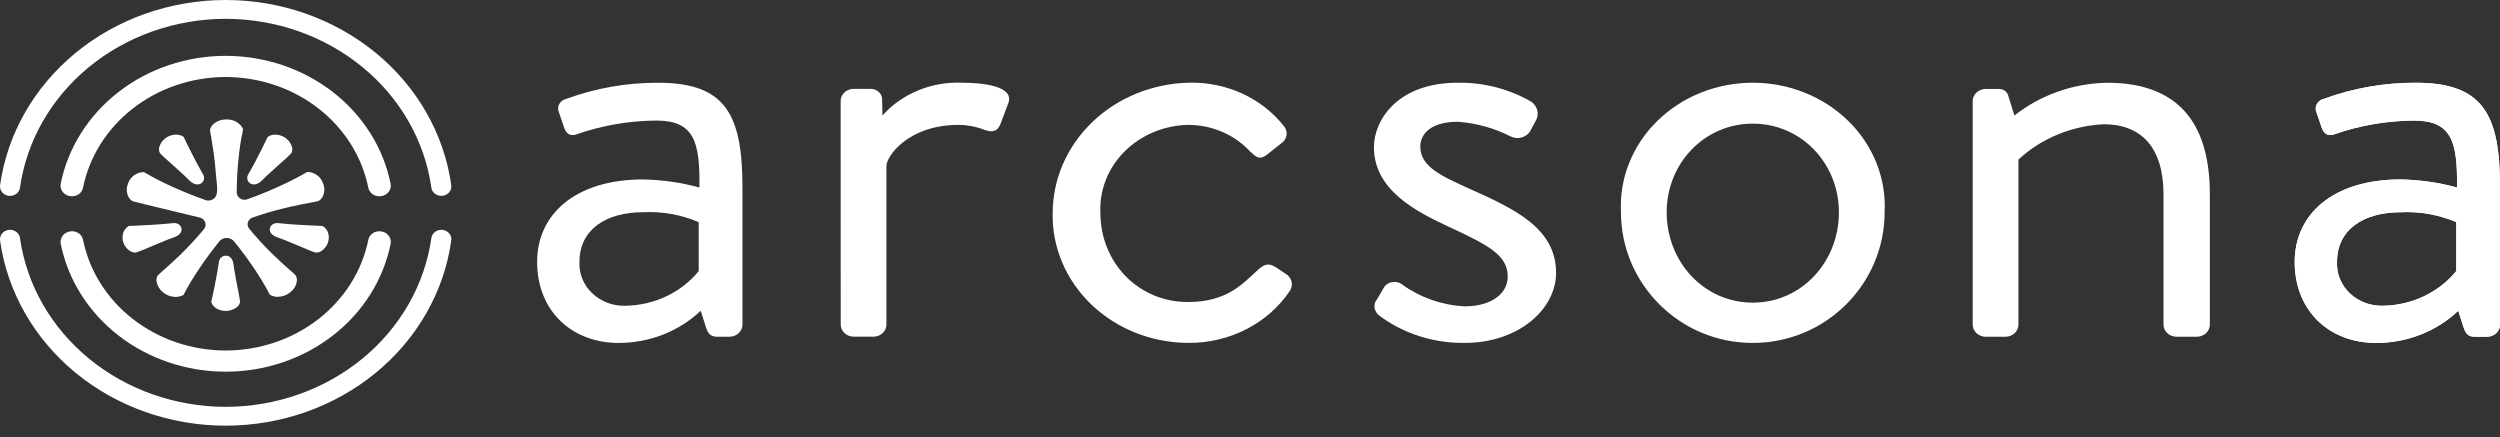
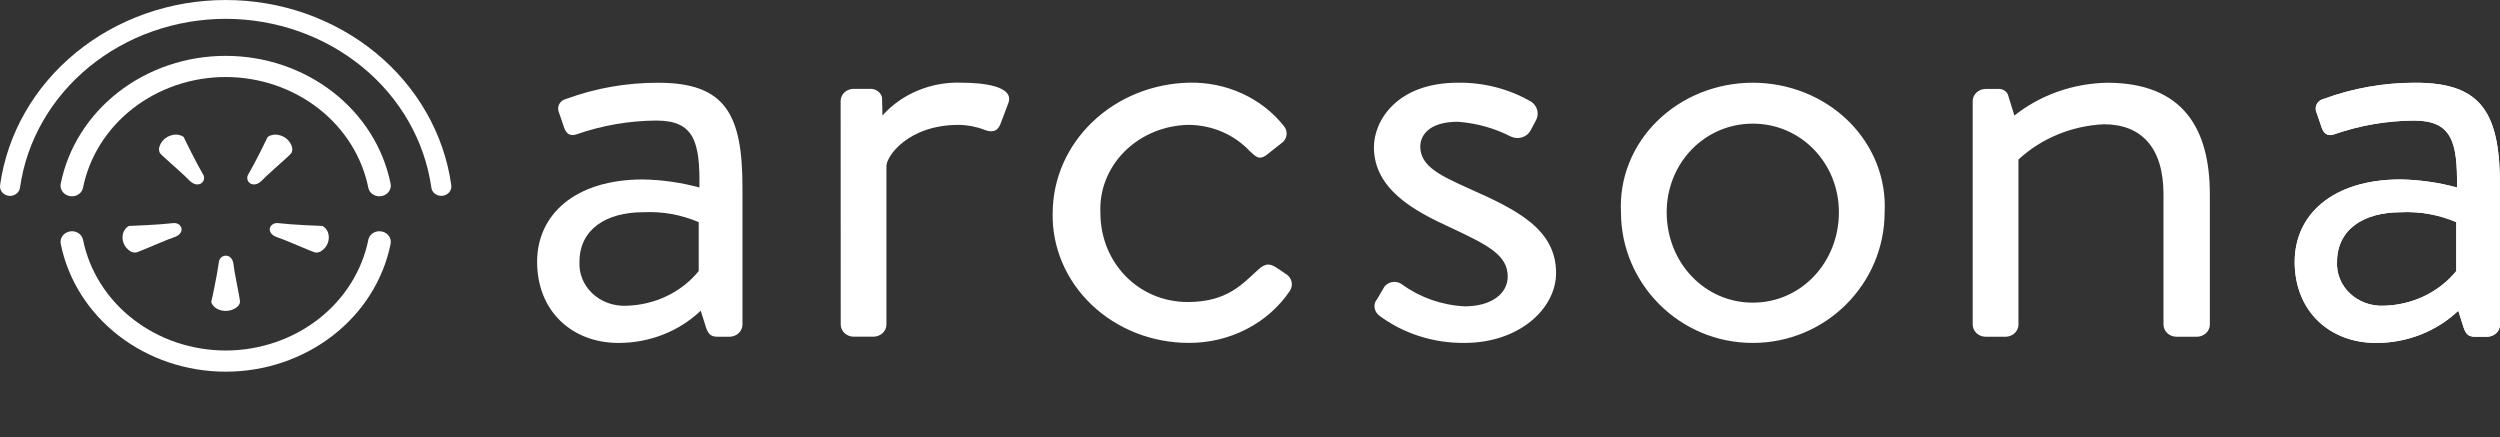
<svg xmlns="http://www.w3.org/2000/svg" width="183" height="32" viewBox="0 0 183 32" fill="none">
  <rect x="0" y="0" width="183" height="32" fill="#333333" stroke="none" />
  <g clip-path="url(#clip0_1244_2459)">
    <path d="M144.402 23.787C144.41 24.013 144.51 24.228 144.681 24.388C144.852 24.548 145.081 24.641 145.323 24.649H146.83C147.071 24.641 147.301 24.548 147.472 24.388C147.643 24.228 147.742 24.013 147.75 23.787V11.68C149.423 10.126 151.651 9.206 154.005 9.096C156.72 9.096 158.368 10.774 158.368 14.219V23.787C158.376 24.013 158.476 24.228 158.648 24.388C158.819 24.548 159.049 24.641 159.291 24.649H160.838C161.08 24.641 161.31 24.548 161.481 24.388C161.652 24.228 161.752 24.013 161.76 23.787V14.219C161.76 9.503 159.869 6.057 154.244 6.057C151.753 6.102 149.355 6.95 147.455 8.457L147.019 7.057C146.989 6.89 146.891 6.741 146.747 6.64C146.602 6.538 146.422 6.493 146.243 6.512H145.322C145.08 6.52 144.851 6.613 144.68 6.773C144.509 6.933 144.409 7.148 144.401 7.374L144.402 23.787ZM122.001 15.535C122.001 11.952 124.764 9.051 128.305 9.051C131.846 9.051 134.608 11.951 134.608 15.535C134.608 19.208 131.845 22.154 128.305 22.154C124.765 22.154 122.001 19.207 122.001 15.535ZM118.655 15.535C118.655 20.749 122.922 25.102 128.305 25.102C133.688 25.102 137.954 20.749 137.954 15.535C138.019 14.312 137.817 13.091 137.361 11.943C136.905 10.796 136.205 9.747 135.303 8.861C134.4 7.974 133.315 7.268 132.112 6.786C130.909 6.304 129.614 6.055 128.305 6.055C126.996 6.055 125.701 6.304 124.498 6.786C123.295 7.268 122.21 7.974 121.308 8.861C120.405 9.747 119.705 10.796 119.249 11.943C118.793 13.091 118.592 14.312 118.656 15.535H118.655ZM100.905 23.061C102.689 24.408 104.921 25.129 107.214 25.101C111.19 25.101 113.905 22.607 113.905 19.977C113.905 16.712 110.899 15.307 107.553 13.81C105.565 12.904 103.964 12.224 103.964 10.727C103.964 9.956 104.547 8.913 106.727 8.913C108.088 9.015 109.411 9.385 110.607 10.001C110.853 10.114 111.136 10.136 111.398 10.06C111.66 9.984 111.881 9.817 112.014 9.593L112.402 8.867C112.542 8.639 112.59 8.372 112.537 8.113C112.484 7.855 112.333 7.624 112.112 7.461C110.499 6.518 108.63 6.03 106.729 6.054C102.22 6.054 100.571 8.866 100.571 10.771C100.571 13.854 103.53 15.441 106.099 16.62C108.911 17.935 110.365 18.66 110.365 20.248C110.365 21.471 109.202 22.424 107.214 22.424C105.557 22.34 103.968 21.786 102.655 20.837C102.562 20.762 102.452 20.705 102.334 20.671C102.216 20.637 102.092 20.626 101.969 20.639C101.847 20.651 101.728 20.688 101.621 20.745C101.514 20.803 101.42 20.88 101.346 20.973C101.201 21.199 100.861 21.834 100.667 22.107C100.605 22.27 100.595 22.448 100.638 22.616C100.681 22.785 100.776 22.939 100.91 23.059L100.905 23.061ZM77.054 15.623C77.032 16.858 77.272 18.085 77.762 19.233C78.252 20.381 78.98 21.425 79.906 22.307C80.831 23.189 81.935 23.89 83.152 24.37C84.37 24.849 85.678 25.097 86.999 25.1C88.48 25.109 89.939 24.764 91.237 24.097C92.535 23.431 93.63 22.465 94.417 21.292C94.486 21.188 94.531 21.073 94.552 20.952C94.572 20.831 94.566 20.708 94.534 20.59C94.503 20.471 94.446 20.36 94.368 20.263C94.289 20.165 94.191 20.083 94.078 20.022L93.543 19.659C93.009 19.297 92.671 19.206 92.089 19.75C90.974 20.75 89.859 22.108 86.949 22.108C83.313 22.108 80.549 19.208 80.549 15.578C80.509 14.757 80.645 13.936 80.949 13.164C81.253 12.393 81.719 11.686 82.32 11.086C82.922 10.486 83.645 10.005 84.448 9.67C85.252 9.336 86.119 9.156 86.998 9.14C87.843 9.144 88.677 9.316 89.446 9.643C90.215 9.971 90.901 10.447 91.459 11.04C91.895 11.403 92.137 11.857 92.865 11.221L93.786 10.496C93.89 10.426 93.978 10.337 94.045 10.235C94.111 10.133 94.155 10.019 94.173 9.9C94.191 9.781 94.183 9.661 94.15 9.545C94.117 9.429 94.059 9.321 93.98 9.227C93.181 8.216 92.135 7.4 90.928 6.847C89.721 6.294 88.389 6.022 87.046 6.052C84.373 6.108 81.831 7.141 79.963 8.93C78.096 10.718 77.053 13.12 77.057 15.62L77.054 15.623ZM61.541 23.782C61.548 24.008 61.648 24.223 61.819 24.383C61.99 24.543 62.22 24.636 62.462 24.644H63.966C64.208 24.636 64.437 24.543 64.608 24.383C64.779 24.223 64.879 24.008 64.886 23.782V12.153C64.886 11.432 66.491 9.141 70.172 9.141C70.822 9.146 71.464 9.269 72.063 9.503C72.547 9.685 72.984 9.685 73.227 9.096L73.808 7.554C74.293 6.284 71.87 6.054 70.414 6.054C69.312 6.009 68.214 6.201 67.205 6.618C66.196 7.034 65.303 7.662 64.596 8.454L64.566 7.139C64.525 6.956 64.417 6.793 64.26 6.677C64.104 6.561 63.91 6.5 63.71 6.504H62.457C62.215 6.511 61.985 6.605 61.814 6.765C61.643 6.925 61.543 7.14 61.535 7.366L61.541 23.782Z" fill="white" />
    <path d="M171.071 19.162C171.071 16.804 173.011 15.535 175.726 15.535C177.126 15.466 178.524 15.714 179.799 16.26V19.842C179.172 20.613 178.366 21.242 177.443 21.682C176.519 22.122 175.501 22.361 174.465 22.381C174.01 22.398 173.557 22.325 173.134 22.169C172.711 22.012 172.327 21.775 172.008 21.472C171.688 21.169 171.44 20.807 171.279 20.409C171.117 20.012 171.047 19.587 171.071 19.162ZM167.97 19.162C167.97 22.79 170.536 25.103 173.934 25.103C175.053 25.104 176.162 24.896 177.194 24.491C178.227 24.086 179.162 23.492 179.946 22.744L180.334 23.969C180.479 24.377 180.626 24.649 181.158 24.649H182.08C182.322 24.641 182.551 24.548 182.723 24.388C182.894 24.229 182.993 24.014 183.002 23.788V13.721C183.002 8.415 181.789 6.058 176.843 6.058C174.538 6.049 172.252 6.449 170.106 7.237C169.996 7.262 169.892 7.309 169.803 7.375C169.713 7.441 169.641 7.525 169.59 7.62C169.539 7.716 169.511 7.82 169.508 7.927C169.505 8.033 169.526 8.139 169.572 8.237L169.959 9.371C170.105 9.779 170.396 10.005 170.882 9.825C172.744 9.176 174.713 8.838 176.7 8.825C179.463 8.825 179.901 10.367 179.851 13.725C178.511 13.36 177.125 13.162 175.729 13.135C170.735 13.135 167.971 15.719 167.971 19.166" fill="white" />
    <path d="M171.071 19.162C171.071 16.804 173.011 15.535 175.726 15.535C177.126 15.466 178.524 15.714 179.799 16.26V19.842C179.172 20.613 178.366 21.242 177.443 21.682C176.519 22.122 175.501 22.361 174.465 22.381C174.01 22.398 173.557 22.325 173.134 22.169C172.711 22.012 172.327 21.775 172.008 21.472C171.688 21.169 171.44 20.807 171.279 20.409C171.117 20.012 171.047 19.587 171.071 19.162ZM167.97 19.162C167.97 22.79 170.536 25.103 173.934 25.103C175.053 25.104 176.162 24.896 177.194 24.491C178.227 24.086 179.162 23.492 179.946 22.744L180.334 23.969C180.479 24.377 180.626 24.649 181.158 24.649H182.08C182.322 24.641 182.551 24.548 182.723 24.388C182.894 24.229 182.993 24.014 183.002 23.788V13.721C183.002 8.415 181.789 6.058 176.843 6.058C174.538 6.049 172.252 6.449 170.106 7.237C169.996 7.262 169.892 7.309 169.803 7.375C169.713 7.441 169.641 7.525 169.59 7.62C169.539 7.716 169.511 7.82 169.508 7.927C169.505 8.033 169.526 8.139 169.572 8.237L169.959 9.371C170.105 9.779 170.396 10.005 170.882 9.825C172.744 9.176 174.713 8.838 176.7 8.825C179.463 8.825 179.901 10.367 179.851 13.725C178.511 13.36 177.125 13.162 175.729 13.135C170.735 13.135 167.971 15.719 167.971 19.166" fill="white" />
    <path d="M42.417 19.162C42.417 16.804 44.357 15.535 47.072 15.535C48.472 15.465 49.87 15.714 51.145 16.26V19.842C50.518 20.613 49.713 21.243 48.789 21.682C47.865 22.122 46.847 22.361 45.811 22.381C45.357 22.398 44.903 22.325 44.48 22.169C44.057 22.012 43.673 21.775 43.354 21.472C43.035 21.169 42.786 20.807 42.625 20.409C42.464 20.012 42.393 19.587 42.417 19.162ZM39.316 19.162C39.316 22.79 41.882 25.103 45.28 25.103C46.399 25.104 47.508 24.896 48.541 24.491C49.573 24.086 50.508 23.492 51.292 22.744L51.68 23.969C51.825 24.377 51.972 24.649 52.504 24.649H53.426C53.668 24.641 53.898 24.548 54.069 24.388C54.24 24.229 54.34 24.014 54.348 23.788V13.721C54.348 8.415 53.135 6.058 48.19 6.058C45.884 6.049 43.598 6.449 41.453 7.237C41.342 7.262 41.238 7.309 41.149 7.375C41.06 7.441 40.987 7.525 40.936 7.62C40.885 7.716 40.857 7.82 40.854 7.927C40.851 8.033 40.873 8.139 40.918 8.237L41.305 9.371C41.451 9.779 41.742 10.005 42.227 9.825C44.089 9.177 46.058 8.838 48.045 8.825C50.808 8.825 51.246 10.367 51.197 13.725C49.856 13.36 48.47 13.162 47.074 13.135C42.08 13.135 39.316 15.719 39.316 19.166" fill="white" />
-     <path d="M16.52 29.781C12.837 29.776 9.281 28.522 6.512 26.251C3.743 23.979 1.949 20.845 1.465 17.431C1.444 17.263 1.358 17.108 1.224 16.996C1.09 16.883 0.916 16.82 0.736 16.819C0.63 16.82 0.525 16.841 0.429 16.883C0.333 16.925 0.247 16.985 0.178 17.06C0.109 17.136 0.058 17.224 0.029 17.319C-0.001 17.414 -0.008 17.514 0.007 17.612C0.533 21.359 2.499 24.799 5.537 27.292C8.575 29.784 12.478 31.159 16.52 31.159C20.561 31.159 24.465 29.784 27.503 27.292C30.541 24.799 32.506 21.359 33.032 17.612C33.047 17.522 33.042 17.43 33.018 17.341C32.993 17.253 32.951 17.17 32.892 17.097C32.833 17.024 32.76 16.963 32.675 16.917C32.591 16.871 32.498 16.841 32.401 16.829C32.304 16.817 32.206 16.823 32.112 16.847C32.017 16.871 31.929 16.912 31.852 16.968C31.775 17.024 31.711 17.094 31.663 17.174C31.615 17.253 31.585 17.341 31.574 17.432C31.089 20.846 29.296 23.98 26.528 26.251C23.759 28.522 20.203 29.776 16.52 29.781Z" fill="white" />
    <path d="M16.52 1.378C20.203 1.382 23.76 2.637 26.528 4.908C29.297 7.18 31.09 10.313 31.574 13.728C31.585 13.818 31.615 13.906 31.663 13.986C31.711 14.065 31.775 14.135 31.852 14.191C31.929 14.247 32.017 14.289 32.112 14.312C32.206 14.336 32.304 14.343 32.401 14.331C32.498 14.319 32.591 14.289 32.675 14.243C32.76 14.197 32.833 14.136 32.892 14.063C32.951 13.99 32.993 13.907 33.018 13.819C33.042 13.73 33.047 13.638 33.032 13.548C32.506 9.801 30.541 6.36 27.503 3.868C24.465 1.375 20.561 0.001 16.52 0.001C12.478 0.001 8.575 1.375 5.537 3.868C2.499 6.36 0.533 9.801 0.007 13.548C-0.008 13.646 -0.001 13.746 0.029 13.841C0.058 13.936 0.109 14.024 0.178 14.099C0.247 14.174 0.333 14.235 0.429 14.277C0.525 14.318 0.63 14.34 0.736 14.341C0.916 14.339 1.09 14.277 1.224 14.164C1.358 14.051 1.444 13.896 1.465 13.729C1.949 10.314 3.742 7.18 6.511 4.908C9.28 2.637 12.837 1.382 16.52 1.378Z" fill="white" />
    <path d="M16.519 25.658C14.039 25.654 11.639 24.841 9.732 23.358C7.825 21.876 6.531 19.817 6.075 17.538C6.036 17.364 5.935 17.208 5.787 17.096C5.639 16.985 5.454 16.925 5.264 16.927C5.142 16.927 5.021 16.952 4.911 17.001C4.8 17.049 4.702 17.12 4.624 17.208C4.546 17.296 4.489 17.399 4.458 17.509C4.427 17.62 4.423 17.735 4.445 17.848C4.976 20.479 6.473 22.854 8.678 24.563C10.883 26.272 13.656 27.207 16.52 27.207C19.383 27.207 22.157 26.272 24.361 24.563C26.566 22.854 28.063 20.479 28.594 17.848C28.616 17.735 28.612 17.62 28.581 17.509C28.55 17.399 28.493 17.296 28.415 17.208C28.337 17.12 28.239 17.049 28.129 17.001C28.018 16.952 27.897 16.927 27.775 16.927C27.585 16.925 27.4 16.985 27.253 17.096C27.105 17.208 27.003 17.364 26.965 17.538C26.508 19.817 25.214 21.876 23.308 23.358C21.401 24.841 19 25.654 16.52 25.658" fill="white" />
    <path d="M16.519 5.637C18.999 5.64 21.4 6.454 23.307 7.936C25.214 9.419 26.507 11.477 26.964 13.757C27.002 13.931 27.104 14.087 27.252 14.199C27.399 14.31 27.584 14.37 27.774 14.368C27.896 14.368 28.017 14.343 28.128 14.294C28.238 14.246 28.336 14.175 28.414 14.087C28.492 14 28.549 13.897 28.58 13.786C28.611 13.676 28.616 13.56 28.593 13.448C28.062 10.817 26.565 8.442 24.36 6.733C22.156 5.024 19.382 4.089 16.519 4.089C13.655 4.089 10.882 5.024 8.677 6.733C6.472 8.442 4.975 10.817 4.444 13.448C4.422 13.56 4.426 13.676 4.457 13.786C4.488 13.897 4.545 14 4.623 14.087C4.701 14.175 4.799 14.246 4.91 14.294C5.02 14.343 5.141 14.368 5.263 14.368C5.453 14.37 5.638 14.31 5.786 14.199C5.934 14.087 6.035 13.931 6.074 13.757C6.53 11.477 7.824 9.419 9.731 7.936C11.637 6.454 14.038 5.64 16.518 5.637" fill="white" />
-     <path d="M20.371 21.734C20.277 21.734 20.184 21.724 20.093 21.704C19.966 21.682 19.846 21.631 19.744 21.556C19.366 20.832 18.94 20.131 18.47 19.456C18.382 19.328 18.294 19.2 18.199 19.067C18.104 18.934 18.027 18.823 17.935 18.7C17.773 18.48 17.604 18.258 17.426 18.033L17.096 17.624C17.029 17.557 16.949 17.505 16.859 17.469C16.77 17.434 16.673 17.417 16.576 17.419C16.479 17.421 16.383 17.443 16.296 17.483C16.208 17.522 16.131 17.578 16.068 17.648L15.774 18.027C15.56 18.297 15.363 18.558 15.176 18.816C15.069 18.962 14.962 19.108 14.865 19.249C14.751 19.414 14.639 19.575 14.537 19.731C14.131 20.334 13.76 20.956 13.427 21.596C13.324 21.643 13.216 21.68 13.106 21.708C13.014 21.727 12.921 21.737 12.827 21.737C12.494 21.723 12.176 21.603 11.927 21.396C11.677 21.189 11.512 20.908 11.458 20.6C11.435 20.45 11.465 20.297 11.543 20.164C11.613 20.089 11.757 19.964 11.956 19.79C12.277 19.504 12.714 19.118 13.197 18.652C13.304 18.552 13.418 18.432 13.531 18.317C13.713 18.134 13.834 18.007 13.959 17.873C14.166 17.652 14.373 17.427 14.581 17.183L14.928 16.773C14.987 16.704 15.027 16.622 15.043 16.535C15.06 16.447 15.053 16.358 15.023 16.273C14.993 16.189 14.941 16.114 14.872 16.053C14.802 15.993 14.718 15.949 14.627 15.927L11.401 15.149C10.573 14.949 9.869 14.775 9.722 14.734C9.581 14.658 9.468 14.543 9.402 14.403C9.326 14.249 9.285 14.083 9.281 13.914C9.277 13.745 9.311 13.576 9.379 13.42C9.438 13.243 9.54 13.082 9.677 12.949C9.814 12.816 9.983 12.715 10.169 12.654C10.267 12.621 10.37 12.603 10.474 12.601C10.499 12.6 10.524 12.602 10.549 12.607C11.25 13.016 11.976 13.387 12.723 13.718C12.905 13.799 13.091 13.881 13.287 13.964C13.463 14.039 13.623 14.107 13.792 14.174C14.024 14.269 14.264 14.361 14.512 14.451L15.047 14.646C15.113 14.67 15.183 14.682 15.254 14.682C15.366 14.682 15.476 14.65 15.569 14.592C16.019 14.387 15.889 13.636 15.84 13.114C15.823 12.929 15.733 11.93 15.712 11.756C15.687 11.544 15.663 11.35 15.636 11.156C15.573 10.727 15.51 10.338 15.459 10.044C15.407 9.75 15.379 9.601 15.374 9.51C15.401 9.359 15.477 9.219 15.593 9.11C15.72 8.99 15.873 8.896 16.04 8.833C16.208 8.771 16.388 8.741 16.569 8.746C16.765 8.737 16.962 8.771 17.143 8.844C17.324 8.918 17.485 9.029 17.612 9.17C17.7 9.26 17.762 9.369 17.794 9.487C17.663 10.069 17.565 10.656 17.501 11.248C17.479 11.441 17.456 11.642 17.437 11.848C17.42 12.026 17.405 12.207 17.391 12.395C17.363 12.78 17.343 13.181 17.335 13.595L17.328 14.079C17.327 14.166 17.349 14.252 17.392 14.329C17.435 14.407 17.497 14.473 17.574 14.523C17.666 14.588 17.779 14.623 17.895 14.623C17.965 14.623 18.034 14.611 18.1 14.587L18.508 14.439C18.877 14.304 19.226 14.164 19.563 14.022C19.733 13.951 19.899 13.88 20.06 13.81C20.25 13.727 20.435 13.644 20.608 13.562C21.253 13.267 21.881 12.942 22.489 12.588H22.543C22.648 12.59 22.751 12.608 22.85 12.641C23.037 12.702 23.205 12.803 23.343 12.936C23.48 13.069 23.582 13.23 23.641 13.407C23.71 13.564 23.744 13.732 23.74 13.901C23.736 14.07 23.695 14.237 23.619 14.391C23.553 14.53 23.44 14.646 23.298 14.72C23.203 14.747 23.019 14.78 22.77 14.827C22.369 14.901 21.882 14.994 21.334 15.117C21.185 15.15 21.029 15.188 20.87 15.226L20.657 15.28C20.518 15.313 20.379 15.348 20.229 15.387C19.845 15.487 19.447 15.606 19.034 15.743L18.5 15.919C18.415 15.948 18.338 15.995 18.276 16.057C18.214 16.119 18.169 16.194 18.144 16.275C18.119 16.357 18.116 16.443 18.135 16.526C18.154 16.609 18.193 16.686 18.251 16.752L18.602 17.171C18.765 17.361 18.923 17.535 19.085 17.708L19.139 17.767C19.274 17.913 19.383 18.03 19.493 18.144C19.629 18.283 19.762 18.417 19.892 18.544C20.403 19.044 20.872 19.465 21.222 19.773C21.436 19.959 21.573 20.079 21.639 20.151C21.719 20.284 21.749 20.437 21.727 20.588C21.705 20.756 21.646 20.918 21.554 21.063C21.462 21.209 21.339 21.335 21.192 21.434C20.962 21.617 20.669 21.719 20.367 21.721" fill="white" />
    <path d="M19.12 13.263C19.494 12.858 20.674 11.841 20.973 11.558L21.024 11.509C21.177 11.365 21.278 11.271 21.328 11.209C21.39 11.088 21.411 10.952 21.388 10.82C21.329 10.556 21.179 10.318 20.961 10.143C20.742 9.967 20.468 9.865 20.181 9.851C20.085 9.851 19.99 9.863 19.898 9.887C19.786 9.91 19.681 9.958 19.593 10.028C19.528 10.183 18.642 11.976 18.21 12.702C17.833 13.239 18.487 13.849 19.121 13.259" fill="white" />
    <path d="M20.223 17.341C20.764 17.513 22.217 18.154 22.609 18.309L22.676 18.336C22.876 18.414 23.007 18.466 23.084 18.487C23.228 18.497 23.372 18.465 23.494 18.394C23.733 18.244 23.912 18.024 24.003 17.769C24.094 17.514 24.092 17.238 23.998 16.984C23.962 16.901 23.914 16.823 23.857 16.752C23.791 16.663 23.704 16.591 23.602 16.54C23.426 16.54 21.316 16.446 20.433 16.34C19.76 16.215 19.399 17.01 20.219 17.34" fill="white" />
-     <path d="M12.816 17.341C12.275 17.513 10.823 18.154 10.43 18.309L10.363 18.336C10.163 18.414 10.033 18.466 9.956 18.487C9.811 18.497 9.667 18.465 9.544 18.394C9.305 18.244 9.126 18.024 9.035 17.769C8.944 17.514 8.946 17.238 9.04 16.984C9.077 16.901 9.124 16.823 9.181 16.752C9.248 16.664 9.335 16.591 9.436 16.54C9.612 16.54 11.722 16.446 12.605 16.34C13.278 16.215 13.64 17.01 12.819 17.34" fill="white" />
+     <path d="M12.816 17.341C12.275 17.513 10.823 18.154 10.43 18.309C10.163 18.414 10.033 18.466 9.956 18.487C9.811 18.497 9.667 18.465 9.544 18.394C9.305 18.244 9.126 18.024 9.035 17.769C8.944 17.514 8.946 17.238 9.04 16.984C9.077 16.901 9.124 16.823 9.181 16.752C9.248 16.664 9.335 16.591 9.436 16.54C9.612 16.54 11.722 16.446 12.605 16.34C13.278 16.215 13.64 17.01 12.819 17.34" fill="white" />
    <path d="M17.084 19.282C17.131 19.806 17.44 21.253 17.503 21.64L17.514 21.707C17.547 21.907 17.569 22.033 17.572 22.107C17.548 22.238 17.481 22.359 17.379 22.452C17.169 22.629 16.902 22.736 16.62 22.757C16.338 22.777 16.057 22.71 15.82 22.566C15.744 22.514 15.676 22.453 15.617 22.385C15.542 22.306 15.489 22.211 15.462 22.108C15.507 21.95 15.91 20.046 16.015 19.234C16.047 18.603 16.945 18.47 17.084 19.282Z" fill="white" />
    <path d="M13.918 13.263C13.543 12.858 12.364 11.841 12.064 11.558L12.013 11.509C11.86 11.365 11.76 11.271 11.709 11.209C11.646 11.087 11.625 10.951 11.648 10.818C11.707 10.554 11.858 10.316 12.077 10.141C12.296 9.966 12.57 9.864 12.858 9.851C12.953 9.851 13.048 9.863 13.14 9.887C13.253 9.91 13.358 9.958 13.446 10.028C13.51 10.183 14.397 11.976 14.829 12.702C15.205 13.239 14.552 13.849 13.918 13.259" fill="white" />
  </g>
  <defs>
    <clipPath id="clip0_1244_2459">
      <rect width="183" height="31.157" fill="white" />
    </clipPath>
  </defs>
</svg>